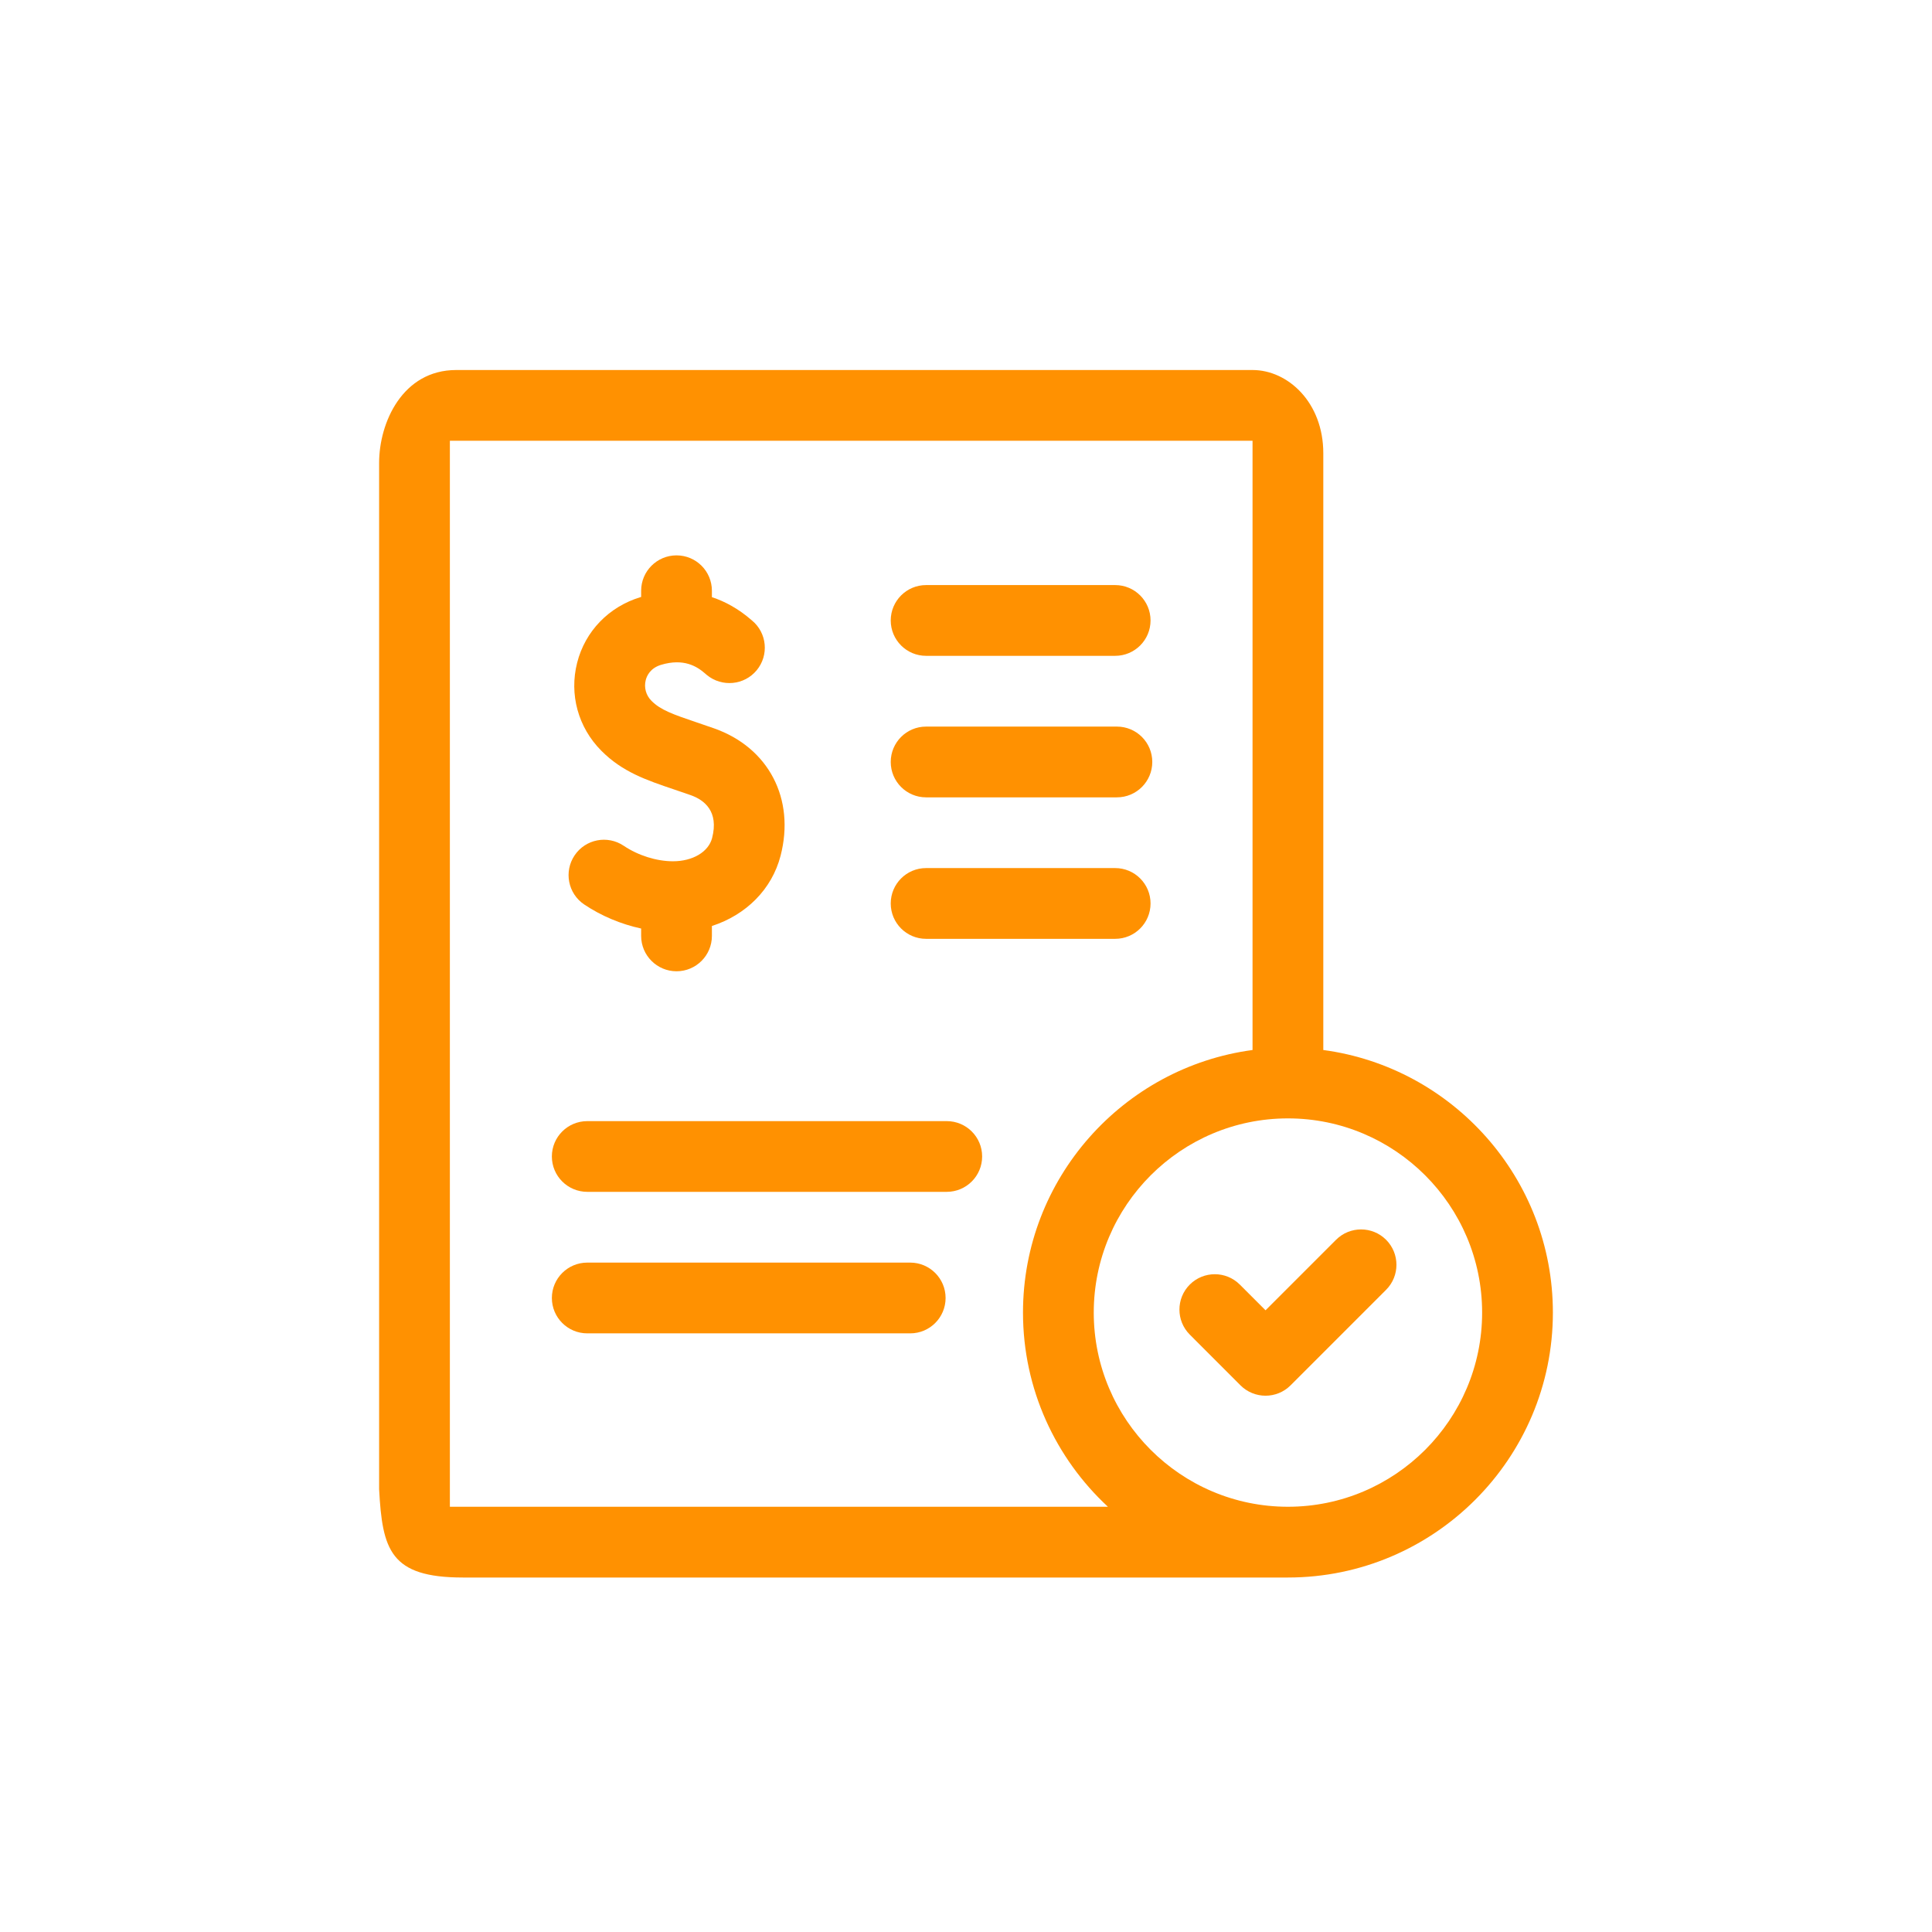
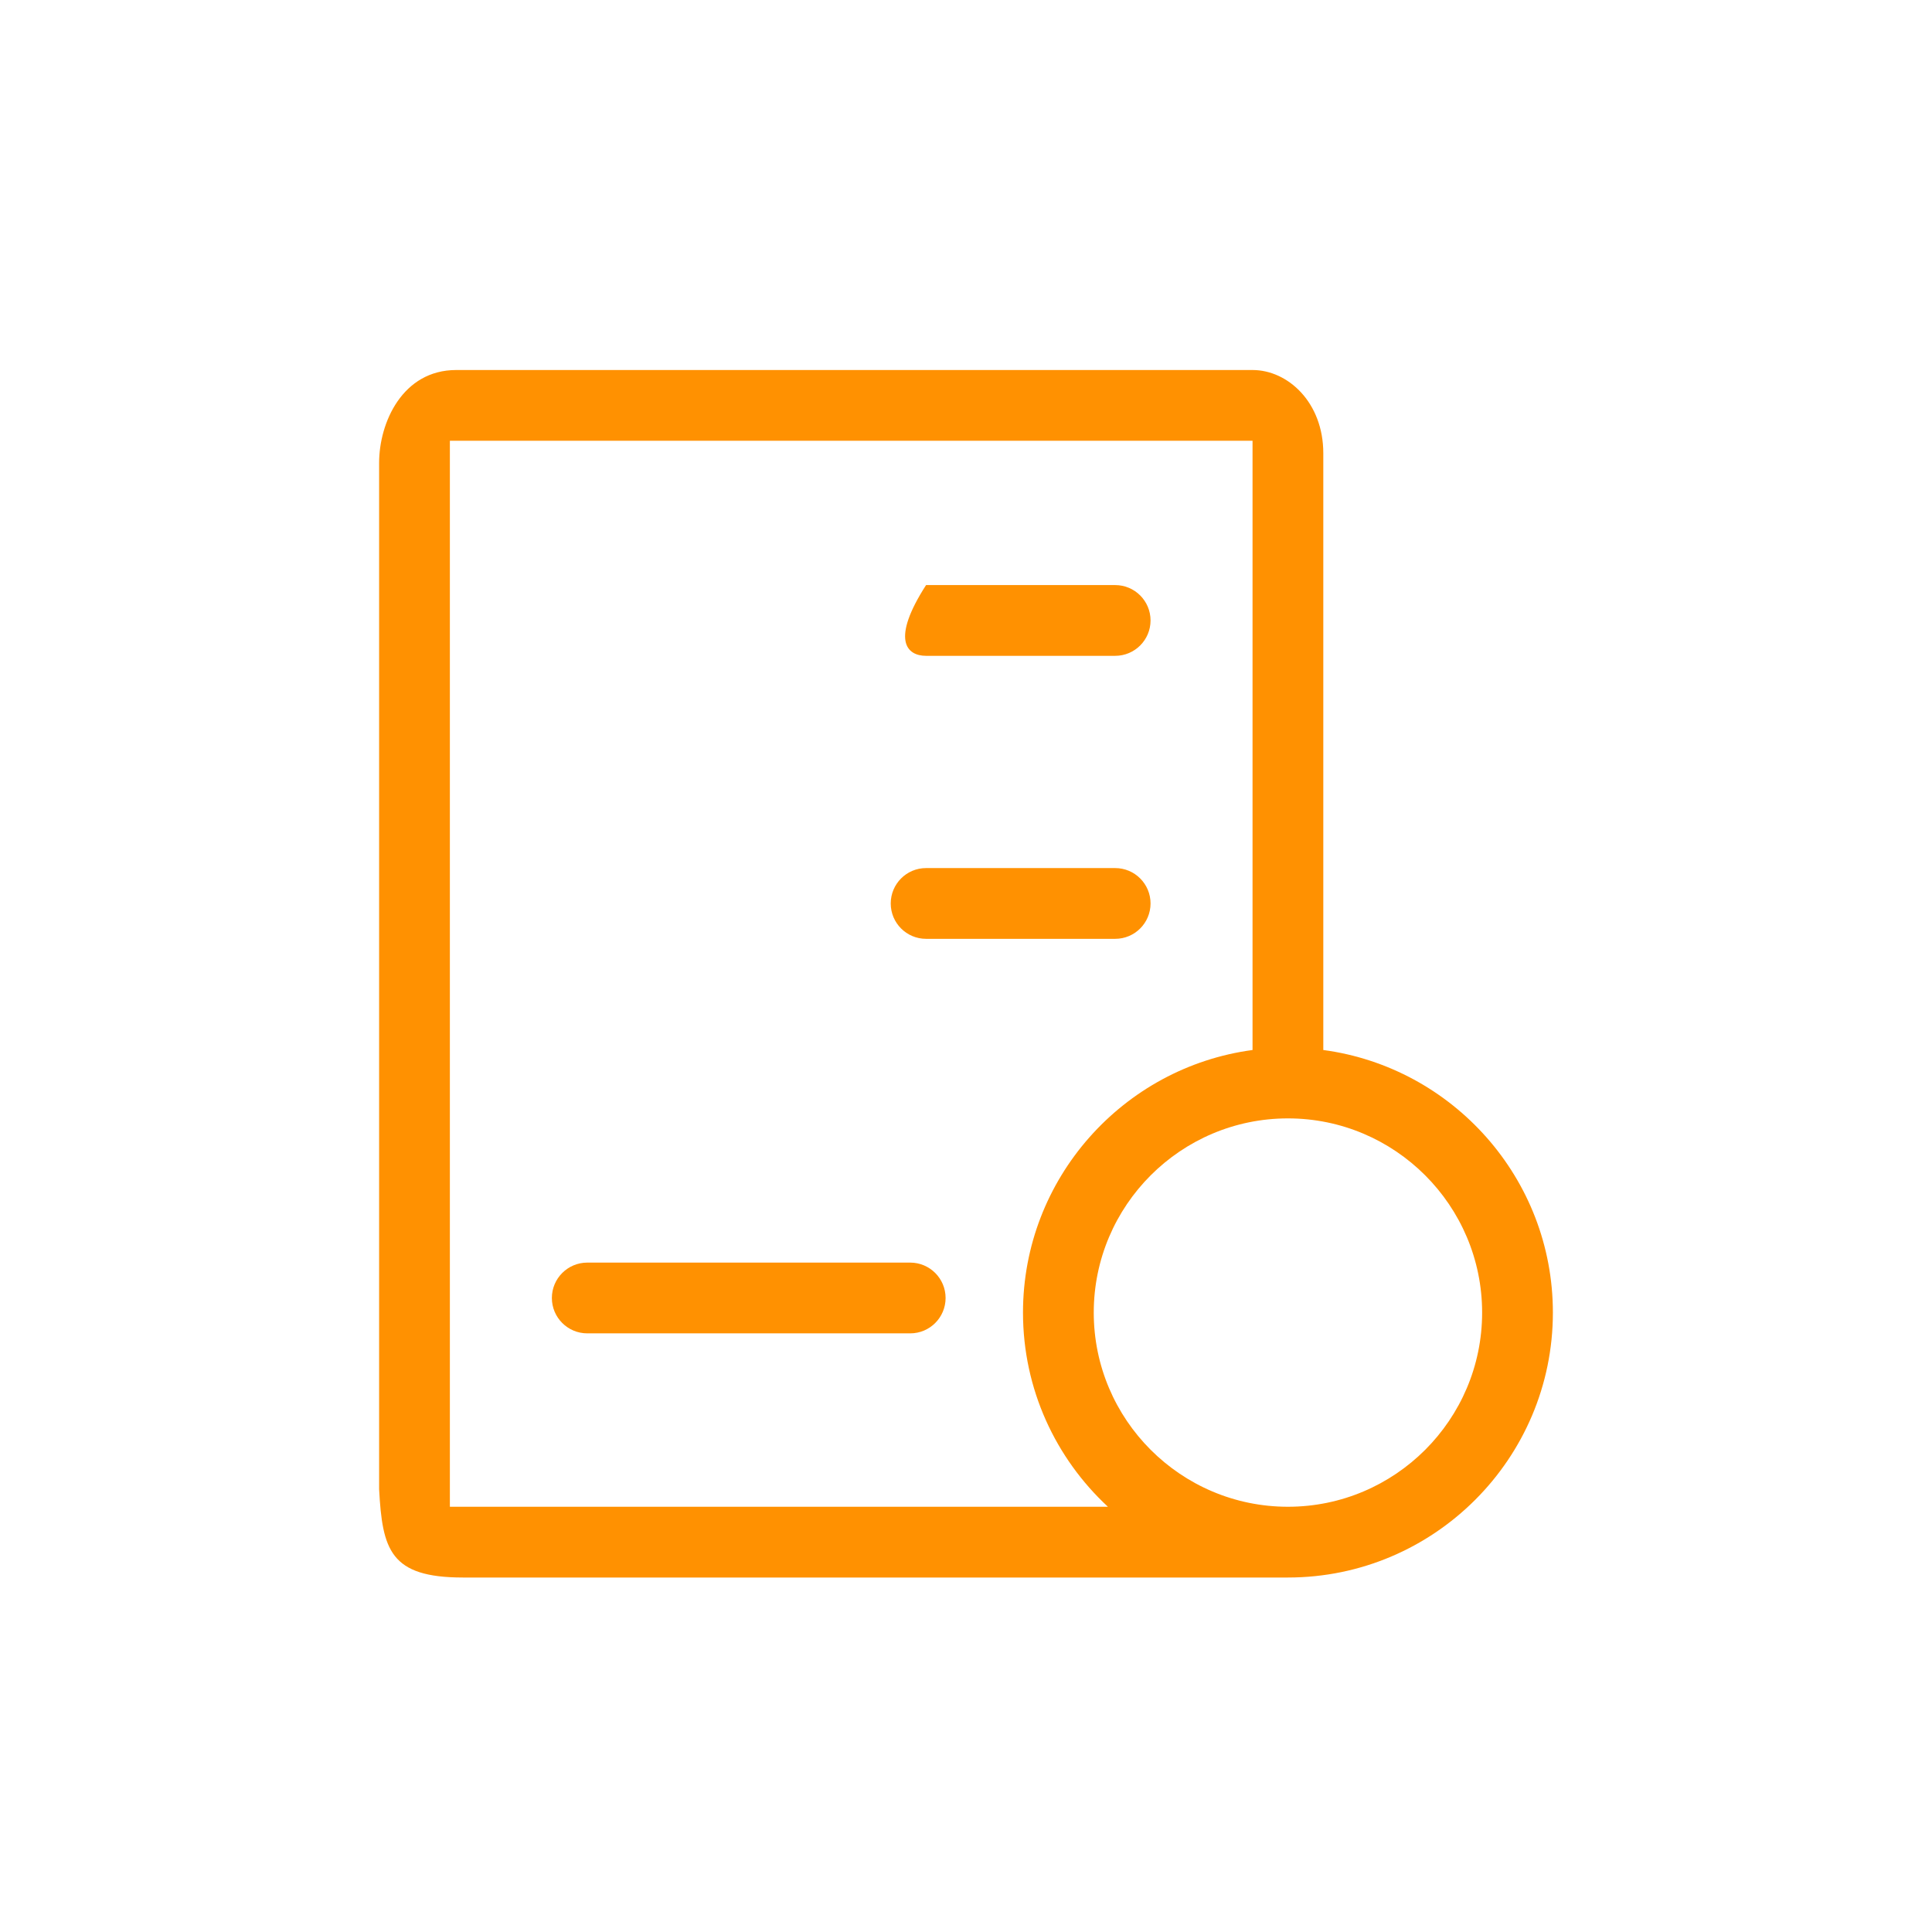
<svg xmlns="http://www.w3.org/2000/svg" width="48" height="48" viewBox="0 0 48 48" fill="none">
  <g filter="url(#filter0_d_8624_1934)">
    <path d="M22.614 31.369H14.591C14.105 31.369 13.711 31.763 13.711 32.248C13.711 32.733 14.105 33.127 14.591 33.127H22.614C23.1 33.127 23.493 32.733 23.493 32.248C23.493 31.763 23.099 31.369 22.614 31.369Z" fill="#FF9101" />
-     <path d="M23.522 27.854H14.591C14.105 27.854 13.711 28.247 13.711 28.732C13.711 29.218 14.105 29.611 14.591 29.611H23.522C24.007 29.611 24.401 29.218 24.401 28.732C24.401 28.247 24.007 27.854 23.522 27.854Z" fill="#FF9101" />
-     <path d="M23.008 19.81H27.749C28.235 19.81 28.628 19.416 28.628 18.931C28.628 18.445 28.235 18.052 27.749 18.052H23.008C22.523 18.052 22.13 18.445 22.13 18.931C22.13 19.416 22.523 19.81 23.008 19.81Z" fill="#FF9101" />
-     <path d="M23.008 16.294H27.706C28.192 16.294 28.585 15.9 28.585 15.415C28.585 14.93 28.192 14.536 27.706 14.536H23.008C22.523 14.536 22.13 14.93 22.13 15.415C22.13 15.9 22.523 16.294 23.008 16.294Z" fill="#FF9101" />
+     <path d="M23.008 16.294H27.706C28.192 16.294 28.585 15.9 28.585 15.415C28.585 14.93 28.192 14.536 27.706 14.536H23.008C22.13 15.9 22.523 16.294 23.008 16.294Z" fill="#FF9101" />
    <path d="M23.008 23.325H27.706C28.192 23.325 28.585 22.932 28.585 22.446C28.585 21.961 28.192 21.567 27.706 21.567H23.008C22.523 21.567 22.13 21.961 22.13 22.446C22.13 22.932 22.523 23.325 23.008 23.325Z" fill="#FF9101" />
    <path d="M32.877 26.087V11.26C32.877 10 32 9.193 31.119 9.193H11.335C10 9.193 9.419 10.5 9.419 11.5V37C9.5 38.5 9.69 39.193 11.5 39.193H31.998C35.628 39.193 38.581 36.24 38.581 32.611C38.581 29.279 36.093 26.518 32.877 26.087ZM11.177 37.435V10.951H31.119V26.087C27.904 26.518 25.416 29.279 25.416 32.611C25.416 34.515 26.229 36.232 27.526 37.435H11.177ZM31.998 37.435C29.338 37.435 27.174 35.271 27.174 32.611C27.174 29.951 29.338 27.786 31.998 27.786C34.659 27.786 36.823 29.951 36.823 32.611C36.823 35.271 34.659 37.435 31.998 37.435Z" fill="#FF9101" />
-     <path d="M33.194 30.802L31.442 32.554L30.803 31.915C30.46 31.572 29.903 31.572 29.56 31.915C29.217 32.258 29.217 32.815 29.56 33.158L30.82 34.419C30.992 34.59 31.217 34.676 31.442 34.676C31.667 34.676 31.892 34.59 32.063 34.419L34.437 32.045C34.78 31.702 34.78 31.145 34.437 30.802C34.094 30.459 33.537 30.459 33.194 30.802Z" fill="#FF9101" />
-     <path d="M16.719 21.398C16.312 21.398 15.854 21.254 15.496 21.013C15.093 20.742 14.547 20.848 14.276 21.251C14.005 21.654 14.111 22.2 14.514 22.471C14.938 22.756 15.429 22.961 15.929 23.069V23.252C15.929 23.737 16.323 24.131 16.808 24.131C17.294 24.131 17.687 23.737 17.687 23.252V23.006C18.534 22.732 19.176 22.098 19.393 21.262C19.76 19.847 19.097 18.575 17.744 18.097C17.594 18.044 17.451 17.996 17.316 17.95C16.71 17.745 16.408 17.637 16.186 17.412C16.049 17.275 15.996 17.082 16.043 16.897C16.07 16.79 16.156 16.599 16.423 16.518C16.988 16.348 17.317 16.558 17.516 16.731C17.534 16.747 17.549 16.76 17.561 16.77C17.936 17.078 18.491 17.026 18.8 16.652C19.109 16.277 19.057 15.725 18.683 15.416L18.67 15.405C18.345 15.122 18.011 14.943 17.687 14.836V14.677C17.687 14.191 17.294 13.798 16.808 13.798C16.323 13.798 15.929 14.191 15.929 14.677V14.831C15.925 14.832 15.92 14.834 15.916 14.835C15.128 15.072 14.538 15.682 14.339 16.465C14.139 17.253 14.363 18.07 14.937 18.649C15.462 19.18 16.061 19.382 16.754 19.616C16.882 19.659 17.016 19.704 17.159 19.755C17.497 19.874 17.864 20.156 17.692 20.821C17.602 21.166 17.211 21.398 16.719 21.398Z" fill="#FF9101" />
  </g>
  <defs>
    <filter id="filter0_d_8624_1934" x="0.619" y="0.393" width="46.761" height="47.6" filterUnits="userSpaceOnUse" color-interpolation-filters="sRGB">
      <feFlood flood-opacity="0" result="BackgroundImageFix" />
      <feColorMatrix in="SourceAlpha" type="matrix" values="0 0 0 0 0 0 0 0 0 0 0 0 0 0 0 0 0 0 127 0" result="hardAlpha" />
      <feOffset />
      <feGaussianBlur stdDeviation="4.4" />
      <feComposite in2="hardAlpha" operator="out" />
      <feColorMatrix type="matrix" values="0 0 0 0 1 0 0 0 0 0.569 0 0 0 0 0.004 0 0 0 0.5 0" />
      <feBlend mode="normal" in2="BackgroundImageFix" result="effect1_dropShadow_8624_1934" />
      <feBlend mode="normal" in="SourceGraphic" in2="effect1_dropShadow_8624_1934" result="shape" />
    </filter>
  </defs>
</svg>